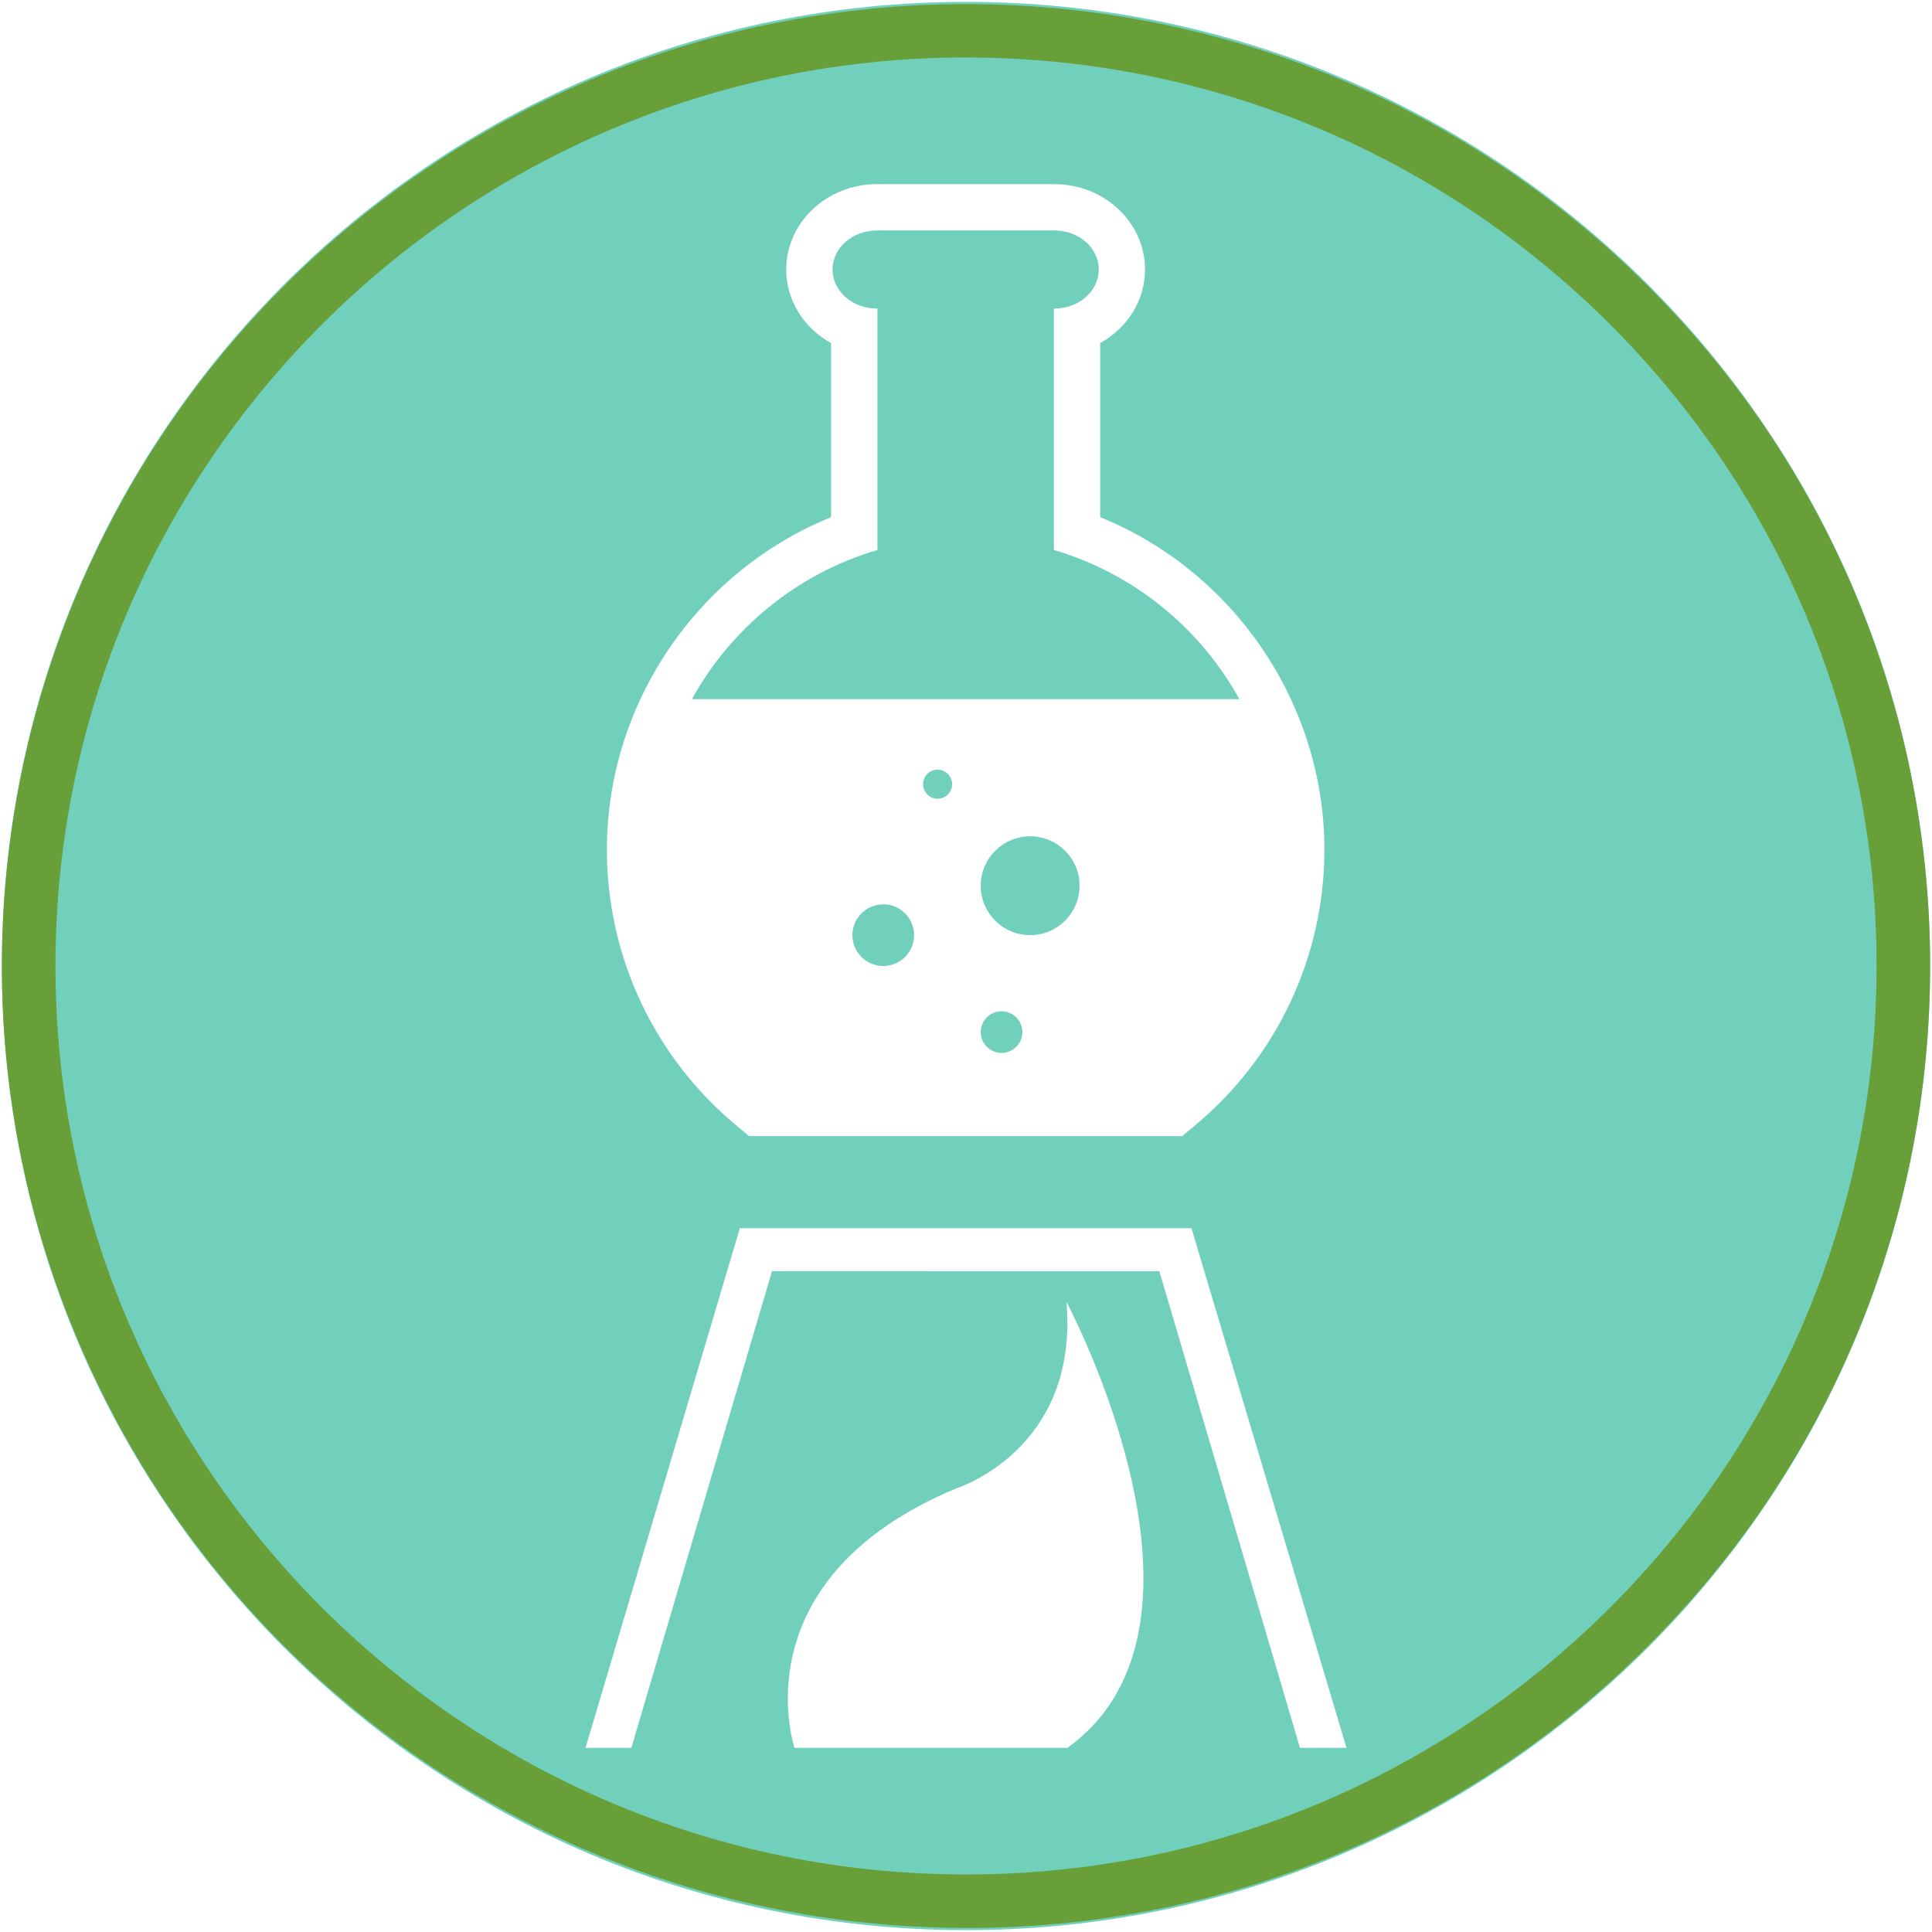
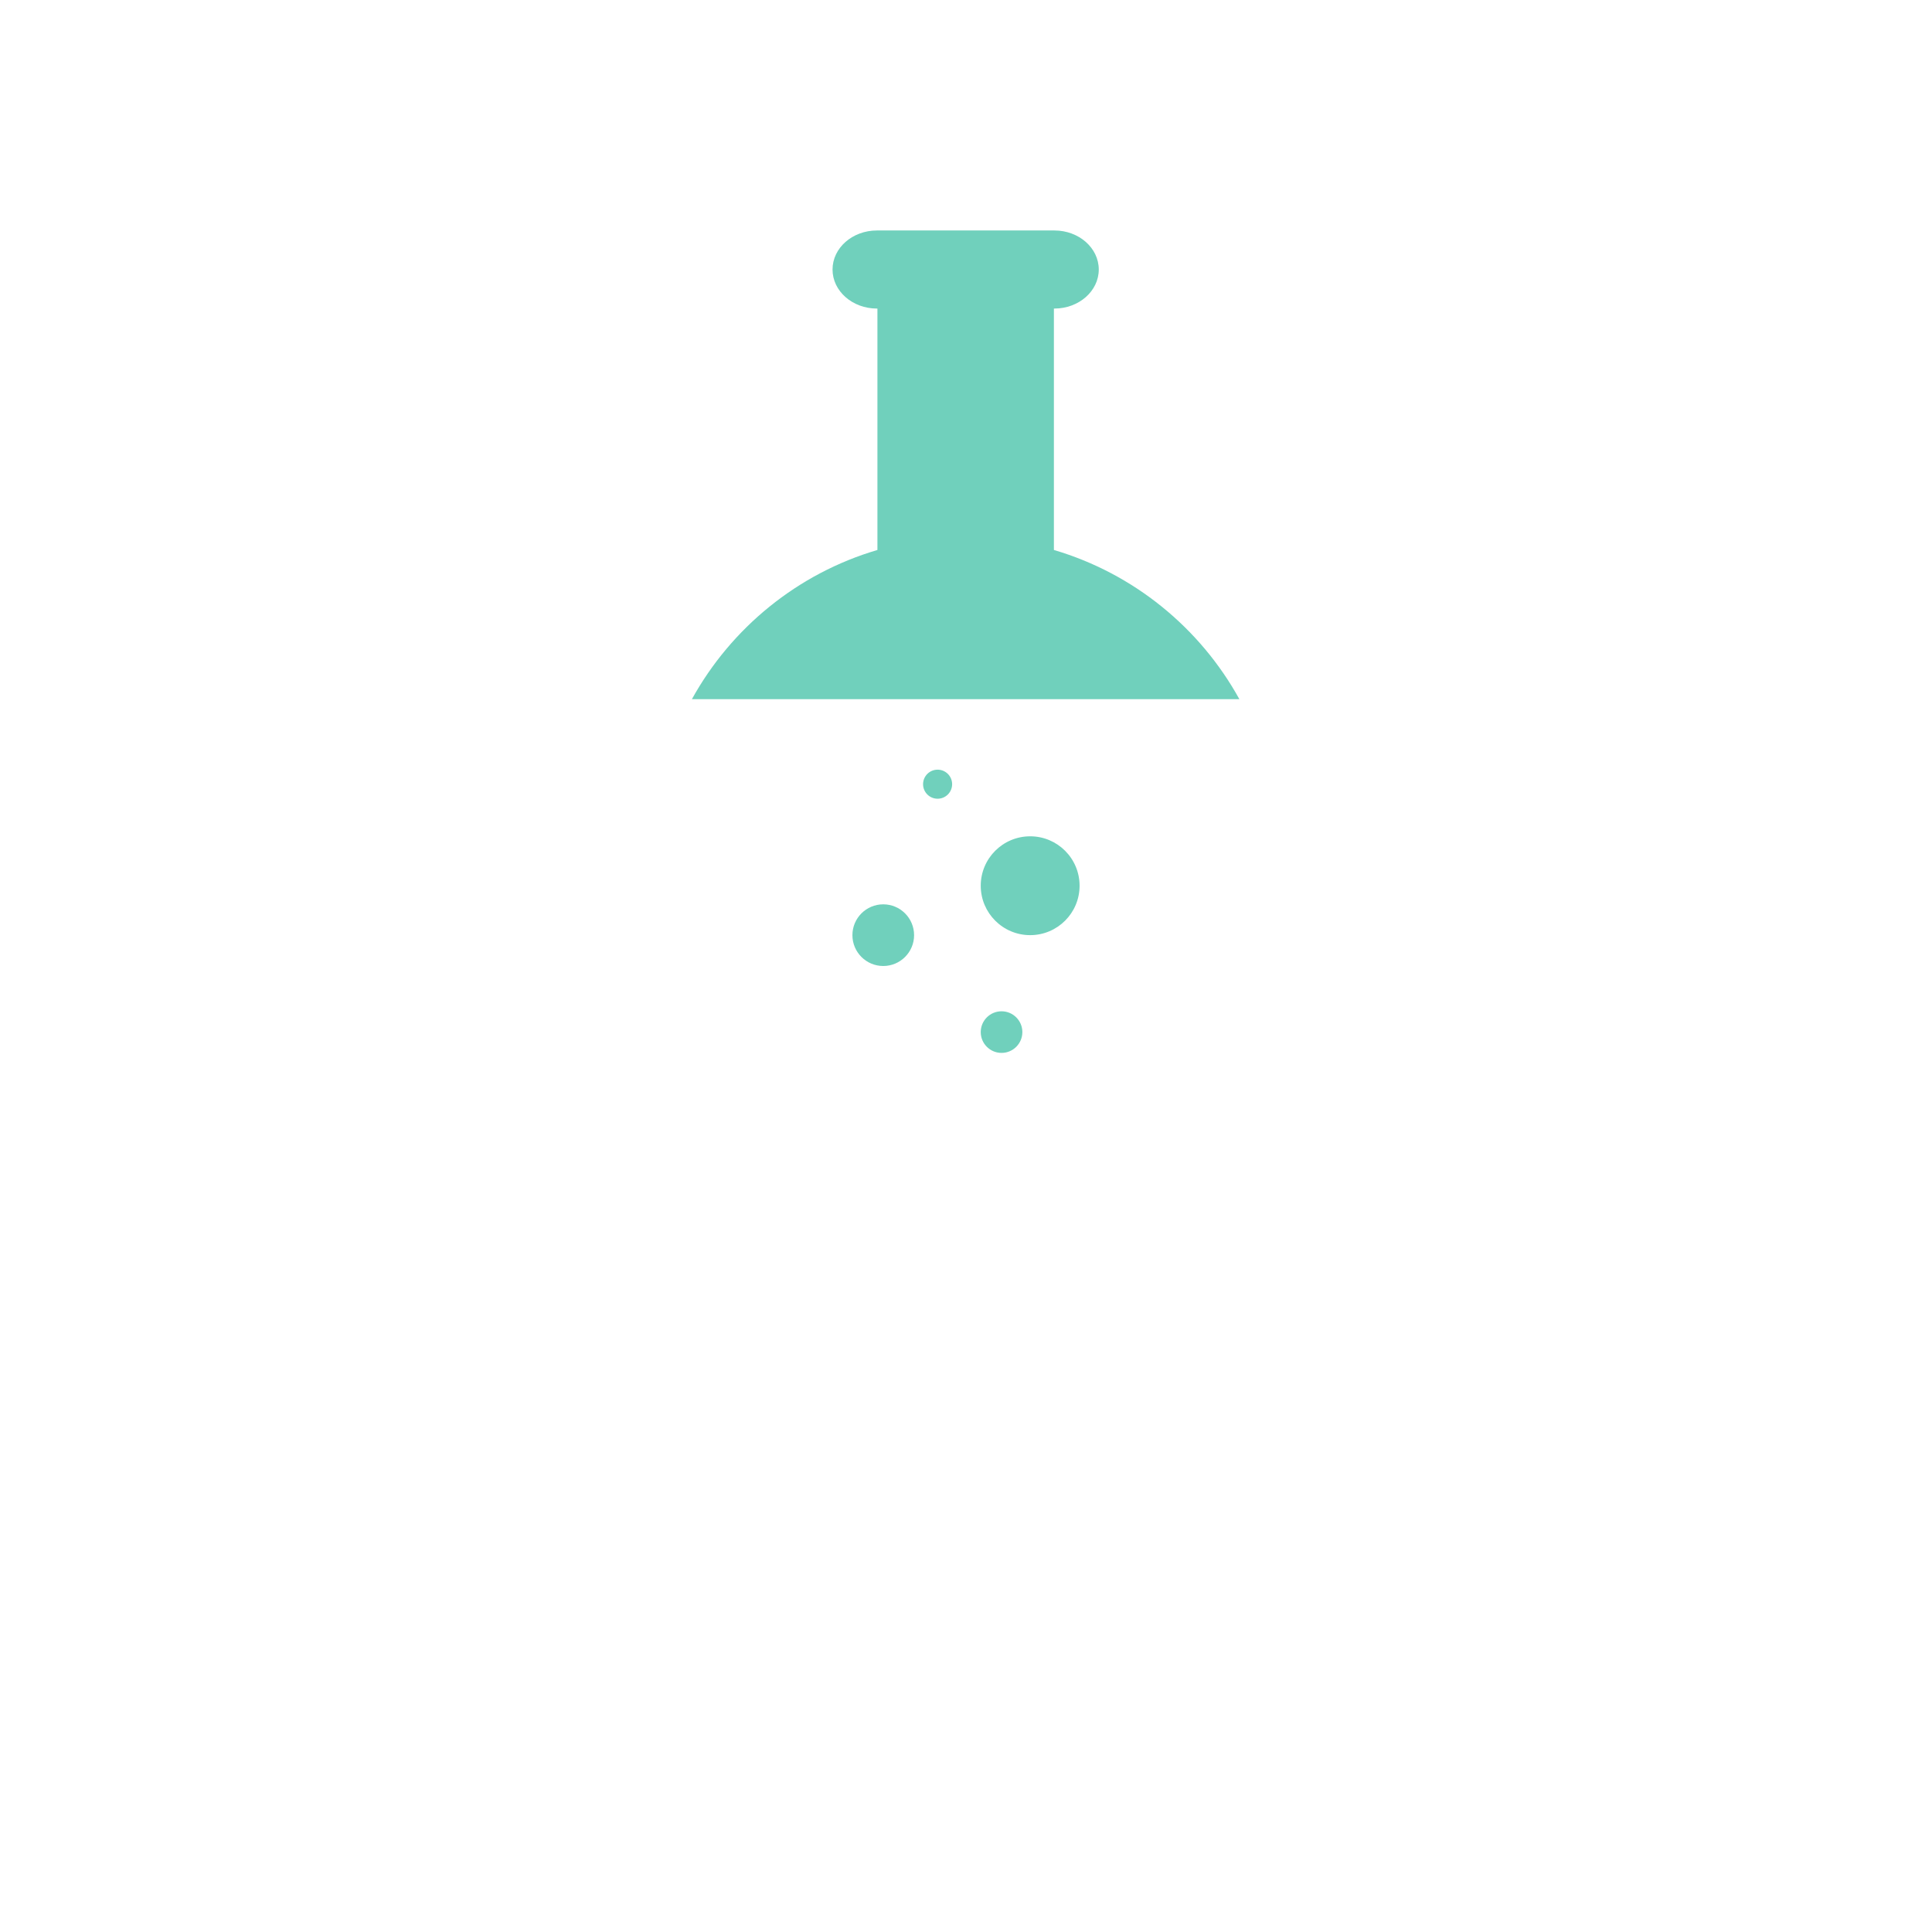
<svg xmlns="http://www.w3.org/2000/svg" version="1.1" id="Layer_2" x="0px" y="0px" viewBox="0 0 100 100" enable-background="new 0 0 100 100" xml:space="preserve">
  <g>
    <g>
-       <path fill="#70D0BC" d="M50,0.097C22.439,0.097,0.097,22.439,0.097,50S22.439,99.903,50,99.903S99.903,77.561,99.903,50    S77.561,0.097,50,0.097z M43.017,26.768v-9.007c-1.387-0.769-2.322-2.189-2.322-3.812c0-2.436,2.105-4.418,4.693-4.418h9.186    c2.586,0,4.693,1.982,4.693,4.418c0,1.619-0.932,3.039-2.322,3.807v9.012c6.915,2.808,11.606,9.643,11.606,17.209    c0,5.526-2.441,10.727-6.692,14.27l-0.667,0.558h-0.868H39.638H38.77l-0.666-0.558c-4.253-3.543-6.692-8.744-6.692-14.27    C31.411,36.411,36.101,29.576,43.017,26.768z M55.247,90.469H41.124c0,0-2.947-8.676,8.348-13.422c0,0,6.383-1.966,5.728-9.658    C55.2,67.39,64.133,84.085,55.247,90.469z M67.286,90.469l-7.28-24.673H39.959l-7.28,24.673h-2.373l7.988-26.898H61.67    l8.024,26.898H67.286z" />
      <path fill="#70D0BC" d="M54.55,28.467V15.971h0.025c1.268,0,2.297-0.905,2.297-2.021s-1.029-2.021-2.297-2.021h-9.186    c-1.269,0-2.297,0.905-2.297,2.021s1.028,2.021,2.297,2.021h0.026v12.496c-4.127,1.214-7.563,4.029-9.602,7.722H64.15    C62.112,32.495,58.675,29.681,54.55,28.467z" />
    </g>
    <g>
      <circle fill="#70D0BC" cx="53.321" cy="45.845" r="2.558" />
      <circle fill="#70D0BC" cx="48.53" cy="40.59" r="0.752" />
      <circle fill="#70D0BC" cx="51.84" cy="53.421" r="1.077" />
      <circle fill="#70D0BC" cx="45.717" cy="48.404" r="1.596" />
    </g>
  </g>
-   <path id="Shape_1_" fill="#689F38" d="M50.001,99.788c-20.184,0-38.38-12.13-46.104-30.735S0.442,29.034,14.714,14.795  c19.488-19.443,51.085-19.443,70.573,0s19.488,50.967,0,70.411C75.949,94.573,63.243,99.824,50.001,99.788z M50.001,2.974  C24.01,2.976,2.871,24.072,2.871,50s21.144,47.023,47.132,47.023S97.132,75.928,97.132,50S75.989,2.976,50.001,2.976V2.974z" />
</svg>